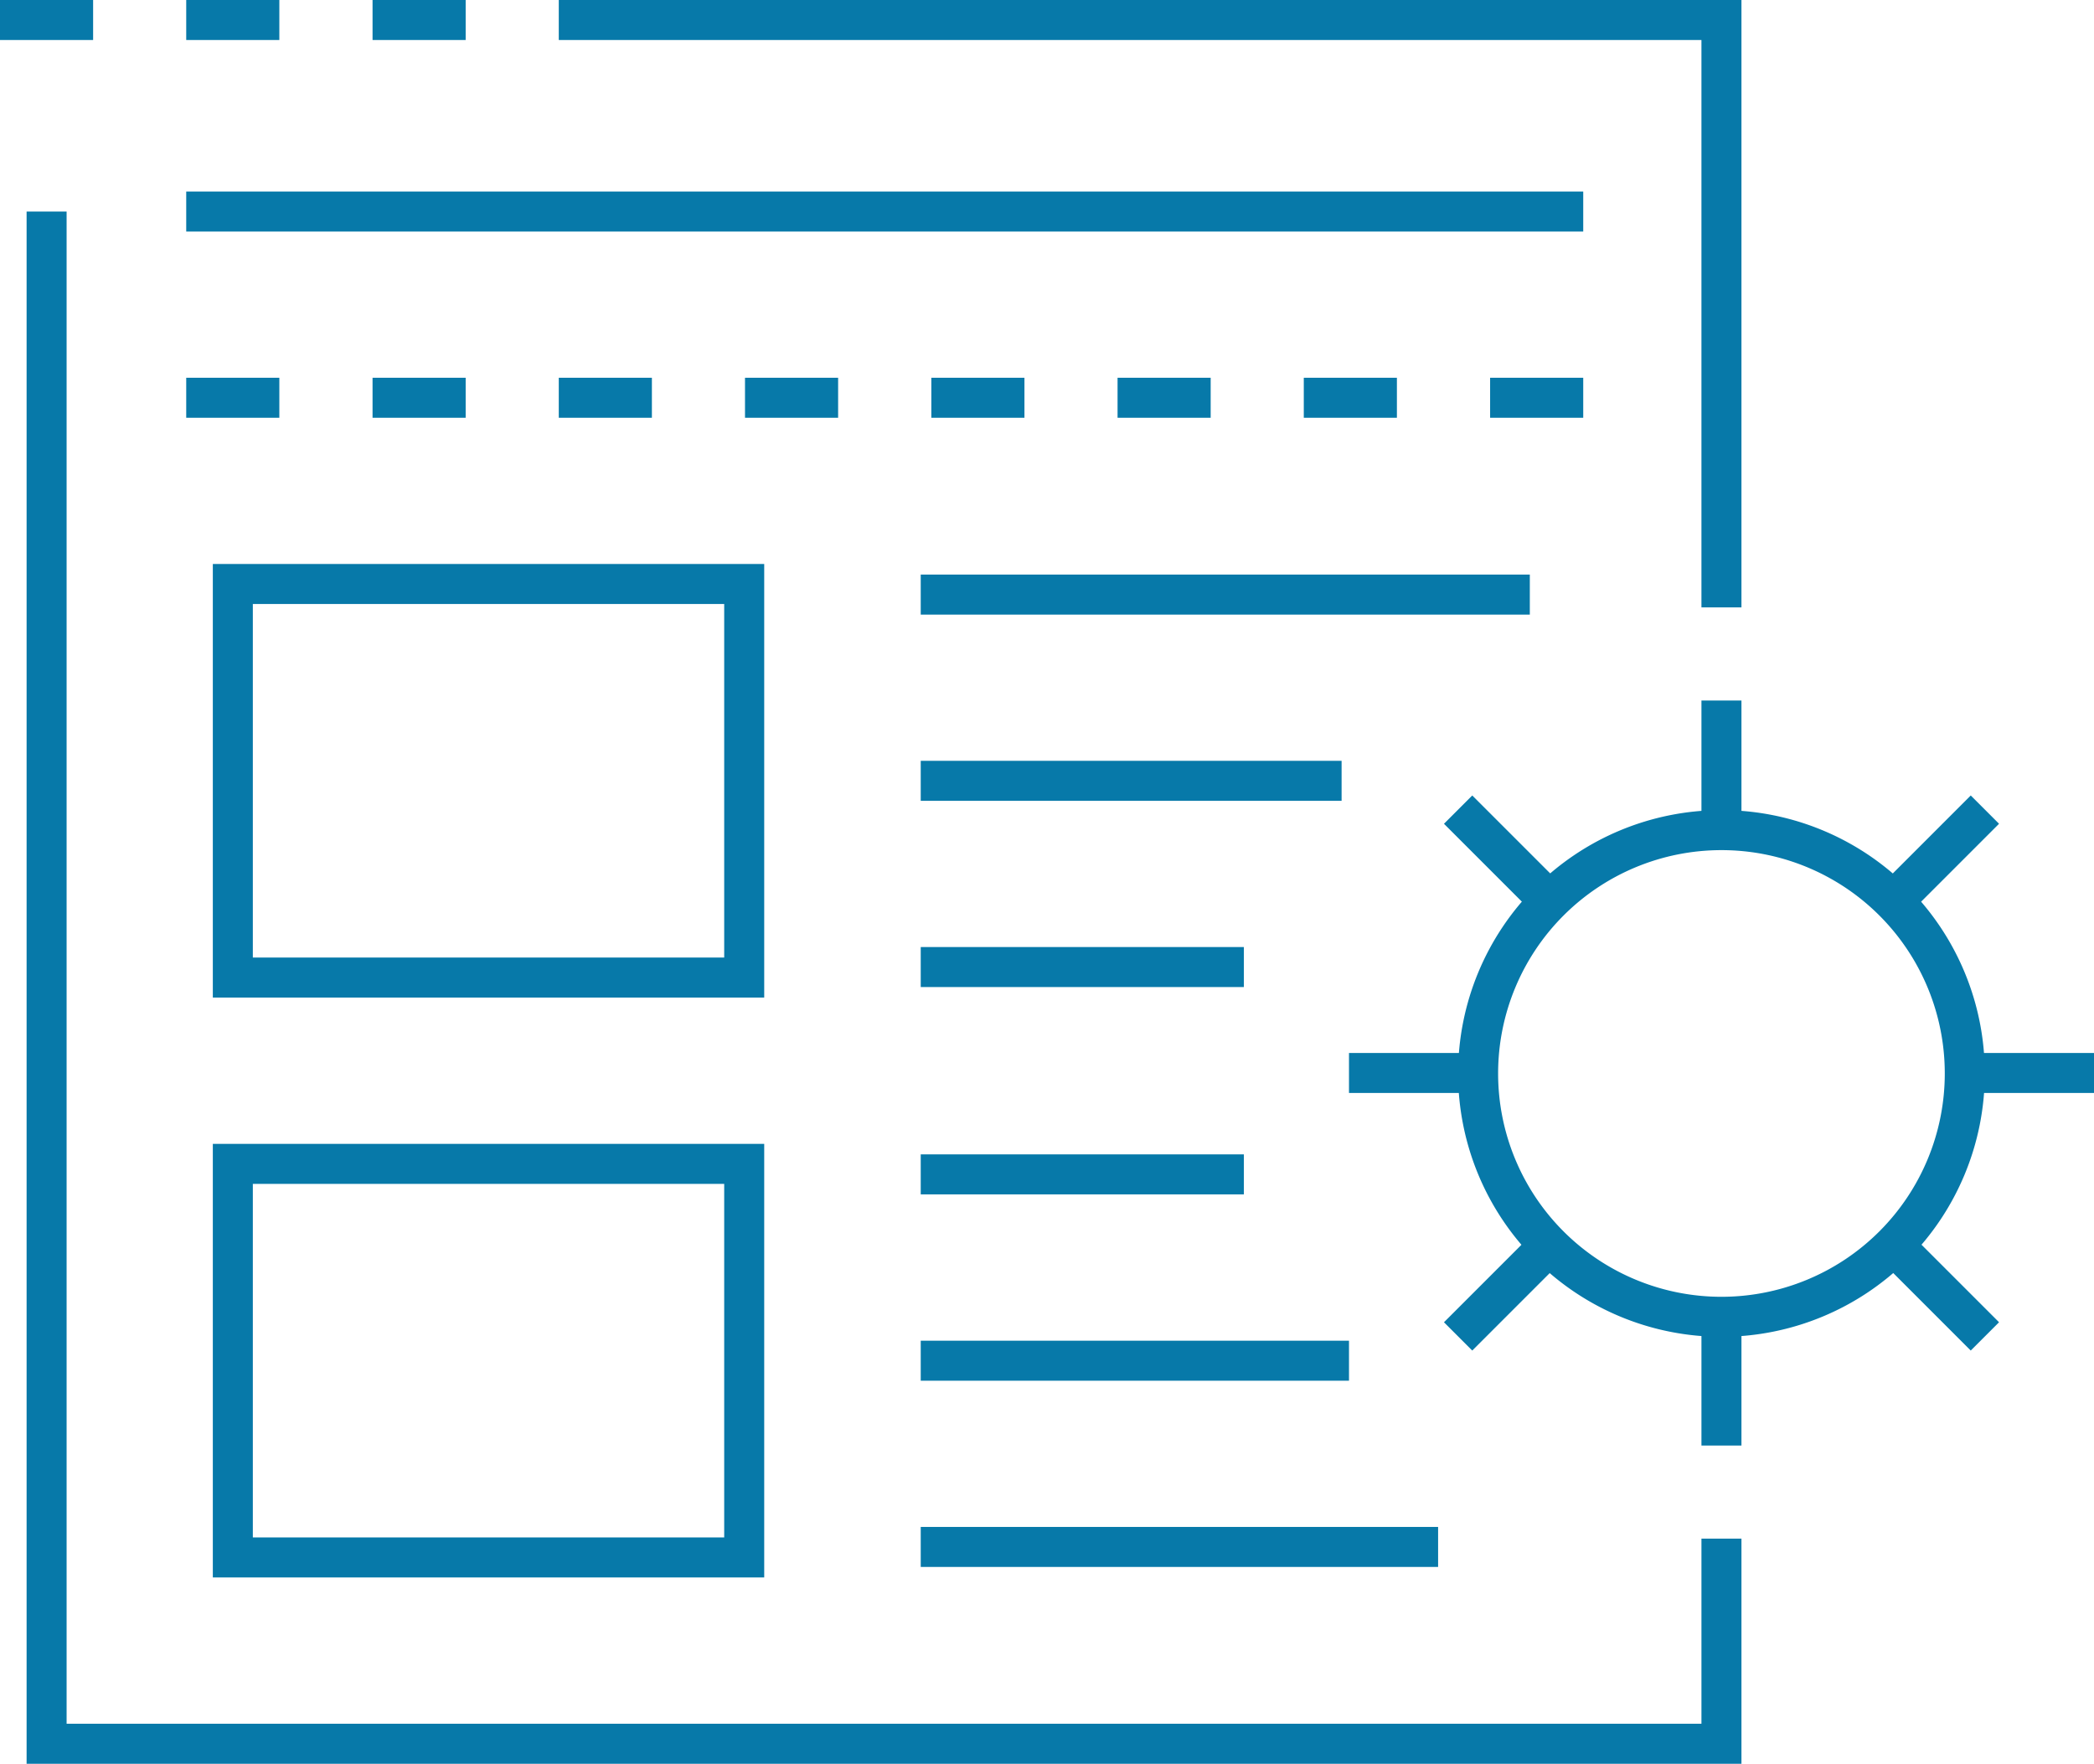
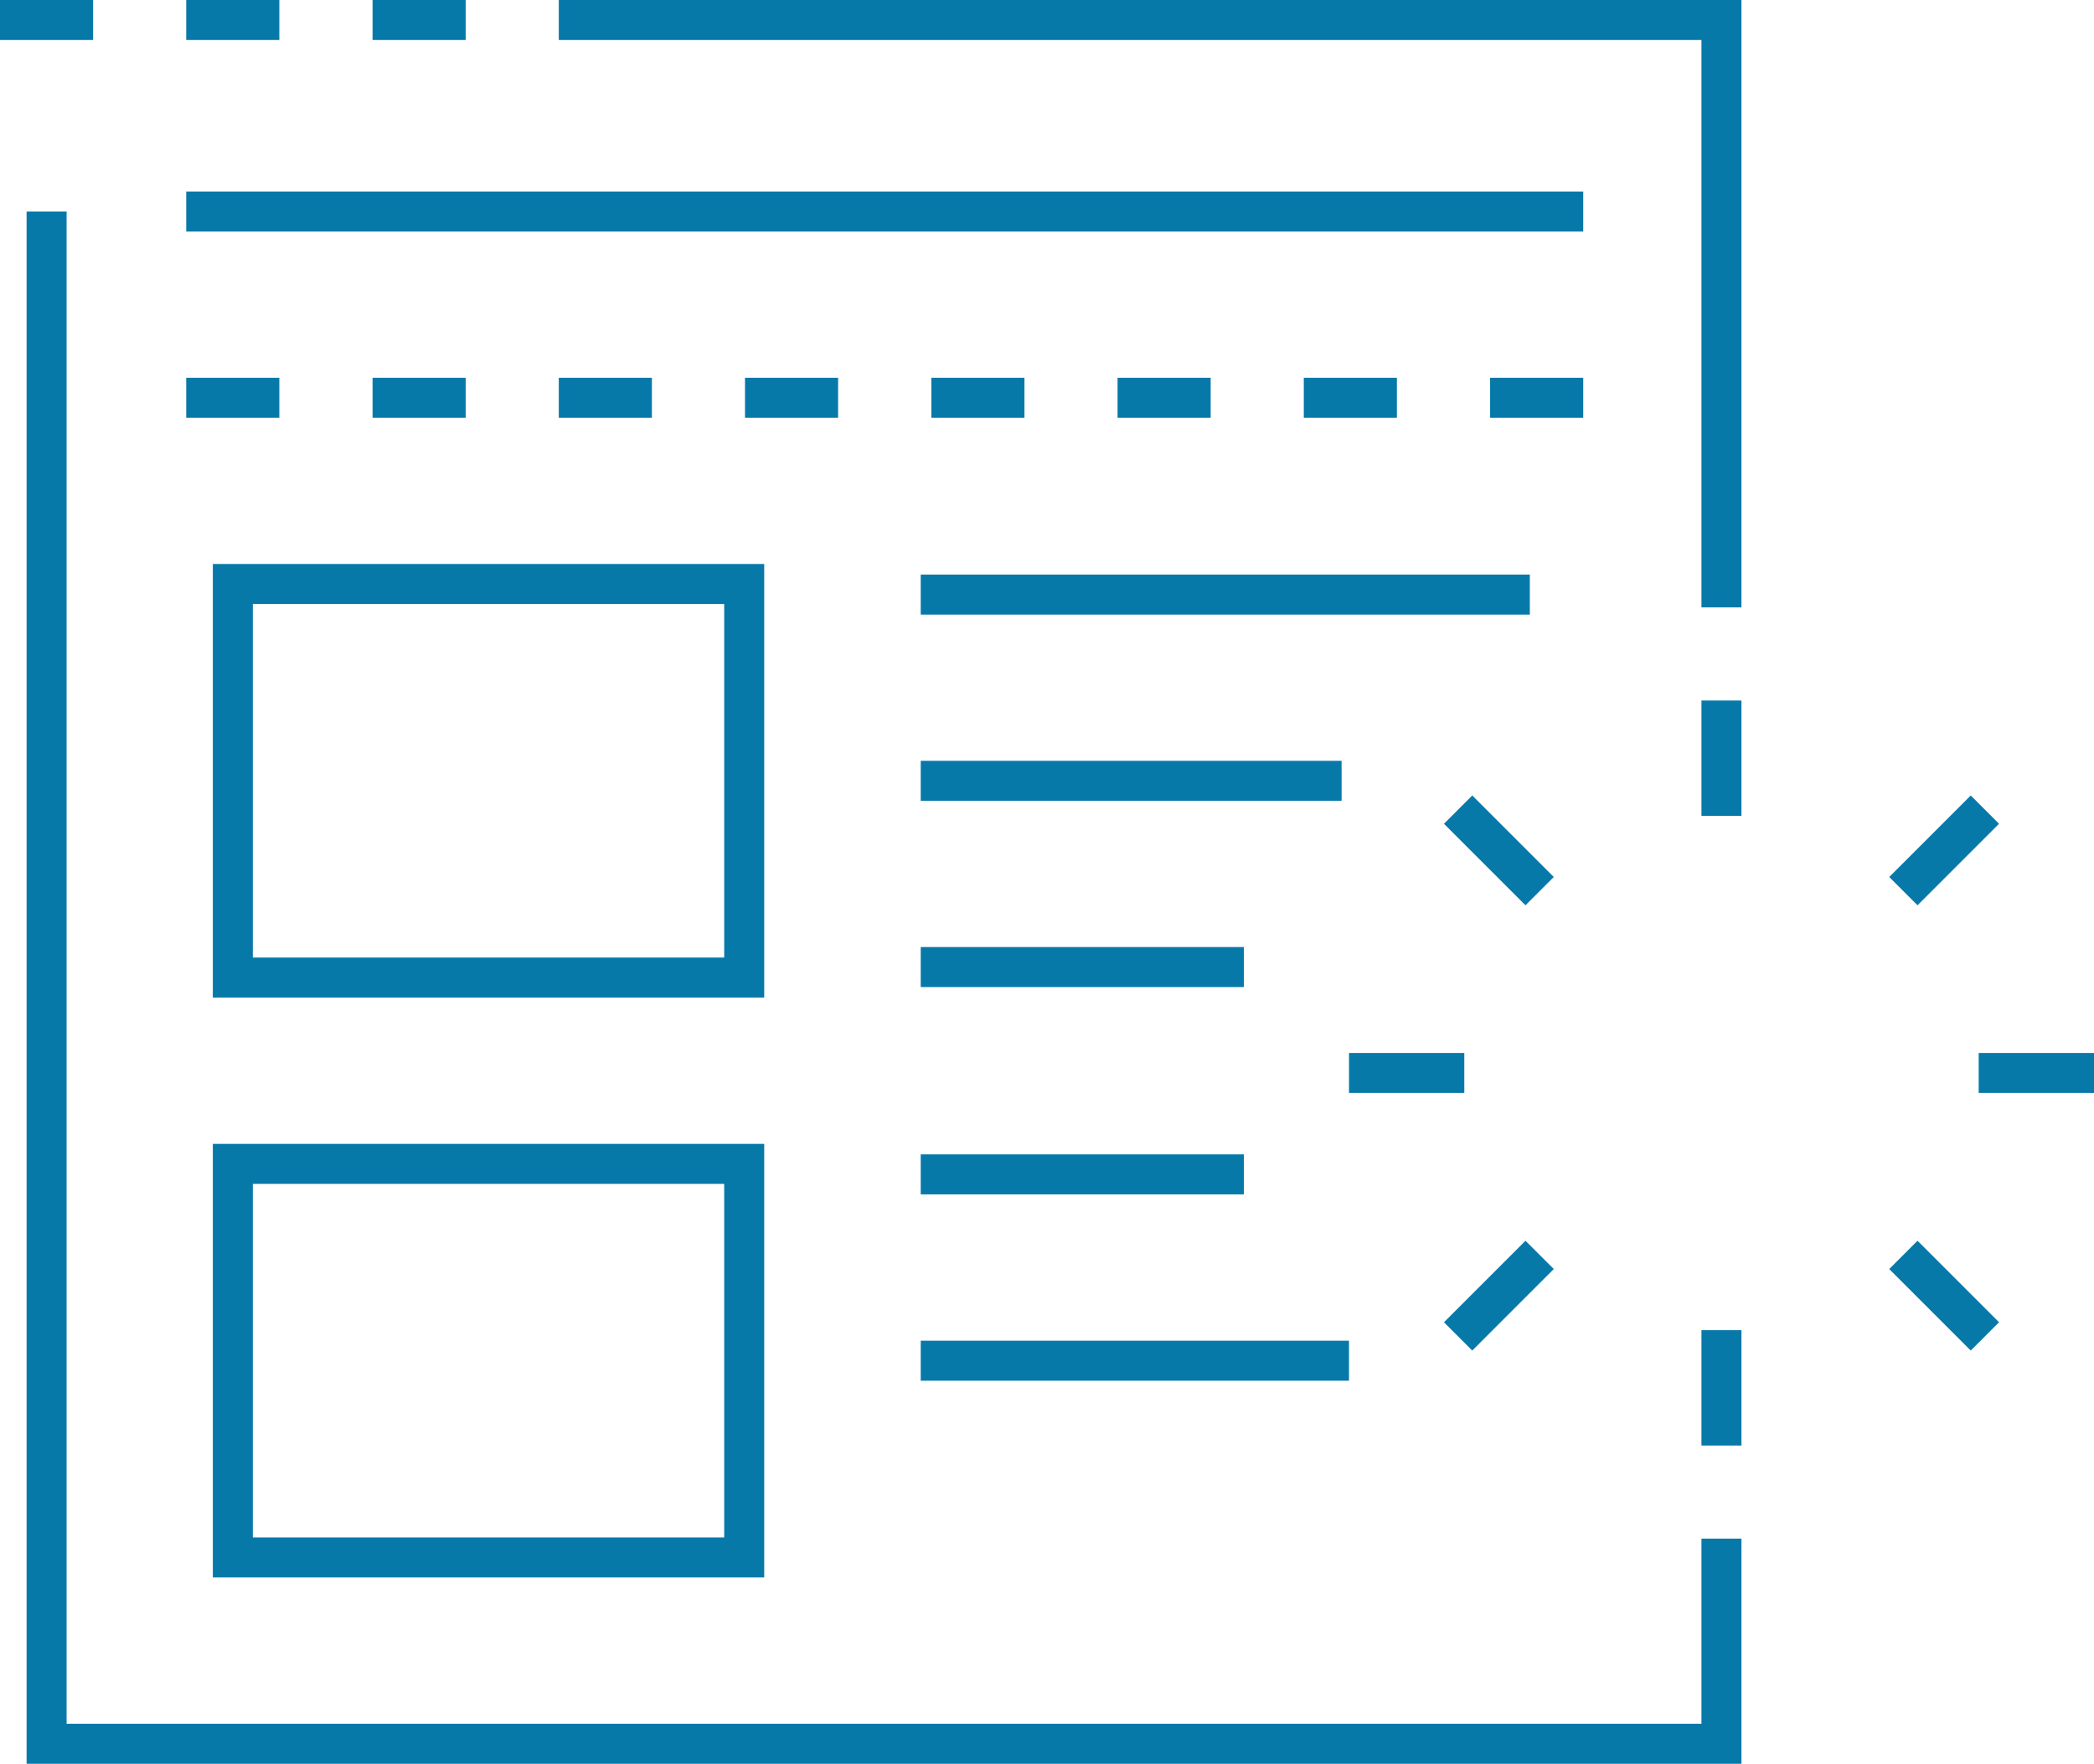
<svg xmlns="http://www.w3.org/2000/svg" id="Livello_1" data-name="Livello 1" viewBox="0 0 209.37 176.35">
  <rect x="23.28" y="58.39" width="51.13" height="39.35" style="fill:none;stroke:#0779a9;stroke-miterlimit:10;stroke-width:4px" />
  <line x1="92.06" y1="59.45" x2="152.96" y2="59.45" style="fill:none;stroke:#0779a9;stroke-miterlimit:10;stroke-width:4px" />
  <line x1="92.06" y1="78.07" x2="134.14" y2="78.07" style="fill:none;stroke:#0779a9;stroke-miterlimit:10;stroke-width:4px" />
  <line x1="92.06" y1="96.69" x2="124.37" y2="96.69" style="fill:none;stroke:#0779a9;stroke-miterlimit:10;stroke-width:4px" />
  <rect x="23.28" y="116.37" width="51.13" height="39.35" style="fill:none;stroke:#0779a9;stroke-miterlimit:10;stroke-width:4px" />
  <line x1="92.06" y1="117.42" x2="124.37" y2="117.42" style="fill:none;stroke:#0779a9;stroke-miterlimit:10;stroke-width:4px" />
  <line x1="92.06" y1="136.05" x2="134.88" y2="136.05" style="fill:none;stroke:#0779a9;stroke-miterlimit:10;stroke-width:4px" />
-   <line x1="92.06" y1="154.67" x2="143.79" y2="154.67" style="fill:none;stroke:#0779a9;stroke-miterlimit:10;stroke-width:4px" />
  <polyline points="172.12 153.84 172.12 174.35 4.66 174.35 4.66 21.15" style="fill:none;stroke:#0779a9;stroke-miterlimit:10;stroke-width:4px" />
  <polyline points="55.87 2 172.12 2 172.12 60.73" style="fill:none;stroke:#0779a9;stroke-miterlimit:10;stroke-width:4px" />
  <line x1="18.62" y1="21.15" x2="158.3" y2="21.15" style="fill:none;stroke:#0779a9;stroke-miterlimit:10;stroke-width:4px" />
  <line y1="2" x2="9.31" y2="2" style="fill:none;stroke:#0779a9;stroke-miterlimit:10;stroke-width:4px" />
  <line x1="18.62" y1="2" x2="27.93" y2="2" style="fill:none;stroke:#0779a9;stroke-miterlimit:10;stroke-width:4px" />
  <line x1="37.25" y1="2" x2="46.56" y2="2" style="fill:none;stroke:#0779a9;stroke-miterlimit:10;stroke-width:4px" />
  <line x1="18.62" y1="39.77" x2="27.93" y2="39.77" style="fill:none;stroke:#0779a9;stroke-miterlimit:10;stroke-width:4px" />
  <line x1="37.25" y1="39.77" x2="46.56" y2="39.77" style="fill:none;stroke:#0779a9;stroke-miterlimit:10;stroke-width:4px" />
  <line x1="55.87" y1="39.77" x2="65.18" y2="39.77" style="fill:none;stroke:#0779a9;stroke-miterlimit:10;stroke-width:4px" />
  <line x1="74.49" y1="39.77" x2="83.8" y2="39.77" style="fill:none;stroke:#0779a9;stroke-miterlimit:10;stroke-width:4px" />
  <line x1="93.12" y1="39.77" x2="102.43" y2="39.77" style="fill:none;stroke:#0779a9;stroke-miterlimit:10;stroke-width:4px" />
  <line x1="111.74" y1="39.77" x2="121.05" y2="39.77" style="fill:none;stroke:#0779a9;stroke-miterlimit:10;stroke-width:4px" />
  <line x1="130.36" y1="39.77" x2="139.67" y2="39.77" style="fill:none;stroke:#0779a9;stroke-miterlimit:10;stroke-width:4px" />
  <line x1="148.99" y1="39.77" x2="158.3" y2="39.77" style="fill:none;stroke:#0779a9;stroke-miterlimit:10;stroke-width:4px" />
-   <path d="M471.08,507a24.33,24.33,0,1,1-24.33-24.33A24.32,24.32,0,0,1,471.08,507Z" transform="translate(-274.63 -399.67)" style="fill:none;stroke:#0779a9;stroke-linejoin:round;stroke-width:4px" />
  <line x1="134.88" y1="107.28" x2="146.41" y2="107.28" style="fill:none;stroke:#0779a9;stroke-linejoin:round;stroke-width:4px" />
  <line x1="197.84" y1="107.28" x2="209.37" y2="107.28" style="fill:none;stroke:#0779a9;stroke-linejoin:round;stroke-width:4px" />
  <line x1="145.79" y1="133.62" x2="153.94" y2="125.47" style="fill:none;stroke:#0779a9;stroke-linejoin:round;stroke-width:4px" />
  <line x1="190.31" y1="89.1" x2="198.46" y2="80.95" style="fill:none;stroke:#0779a9;stroke-linejoin:round;stroke-width:4px" />
  <line x1="172.12" y1="144.53" x2="172.12" y2="133" style="fill:none;stroke:#0779a9;stroke-linejoin:round;stroke-width:4px" />
  <line x1="172.12" y1="81.57" x2="172.12" y2="70.04" style="fill:none;stroke:#0779a9;stroke-linejoin:round;stroke-width:4px" />
  <line x1="198.46" y1="133.62" x2="190.31" y2="125.47" style="fill:none;stroke:#0779a9;stroke-linejoin:round;stroke-width:4px" />
  <line x1="153.94" y1="89.1" x2="145.79" y2="80.95" style="fill:none;stroke:#0779a9;stroke-linejoin:round;stroke-width:4px" />
</svg>